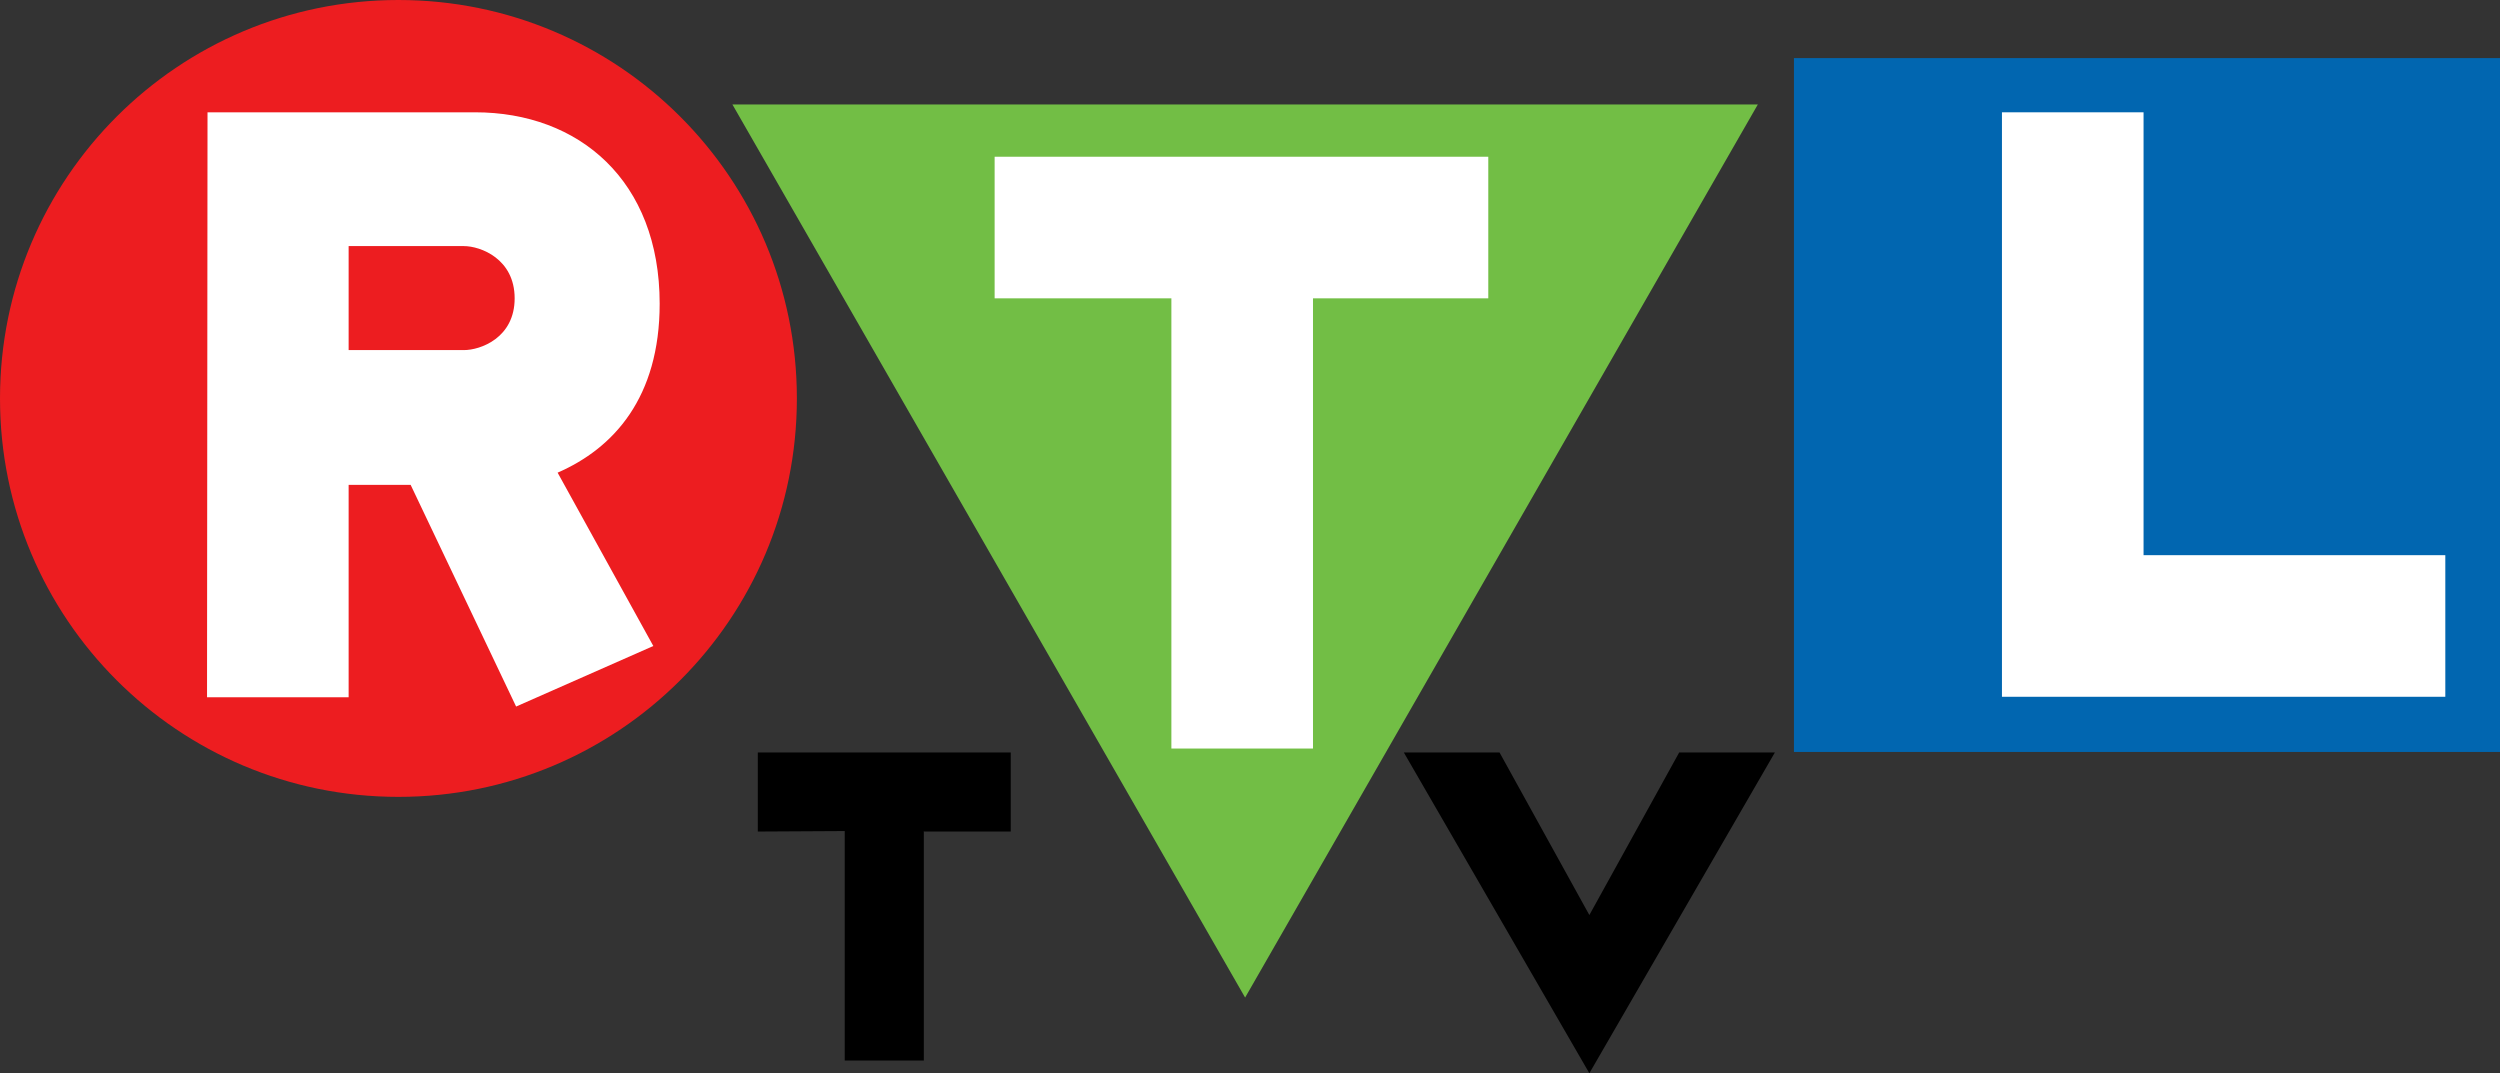
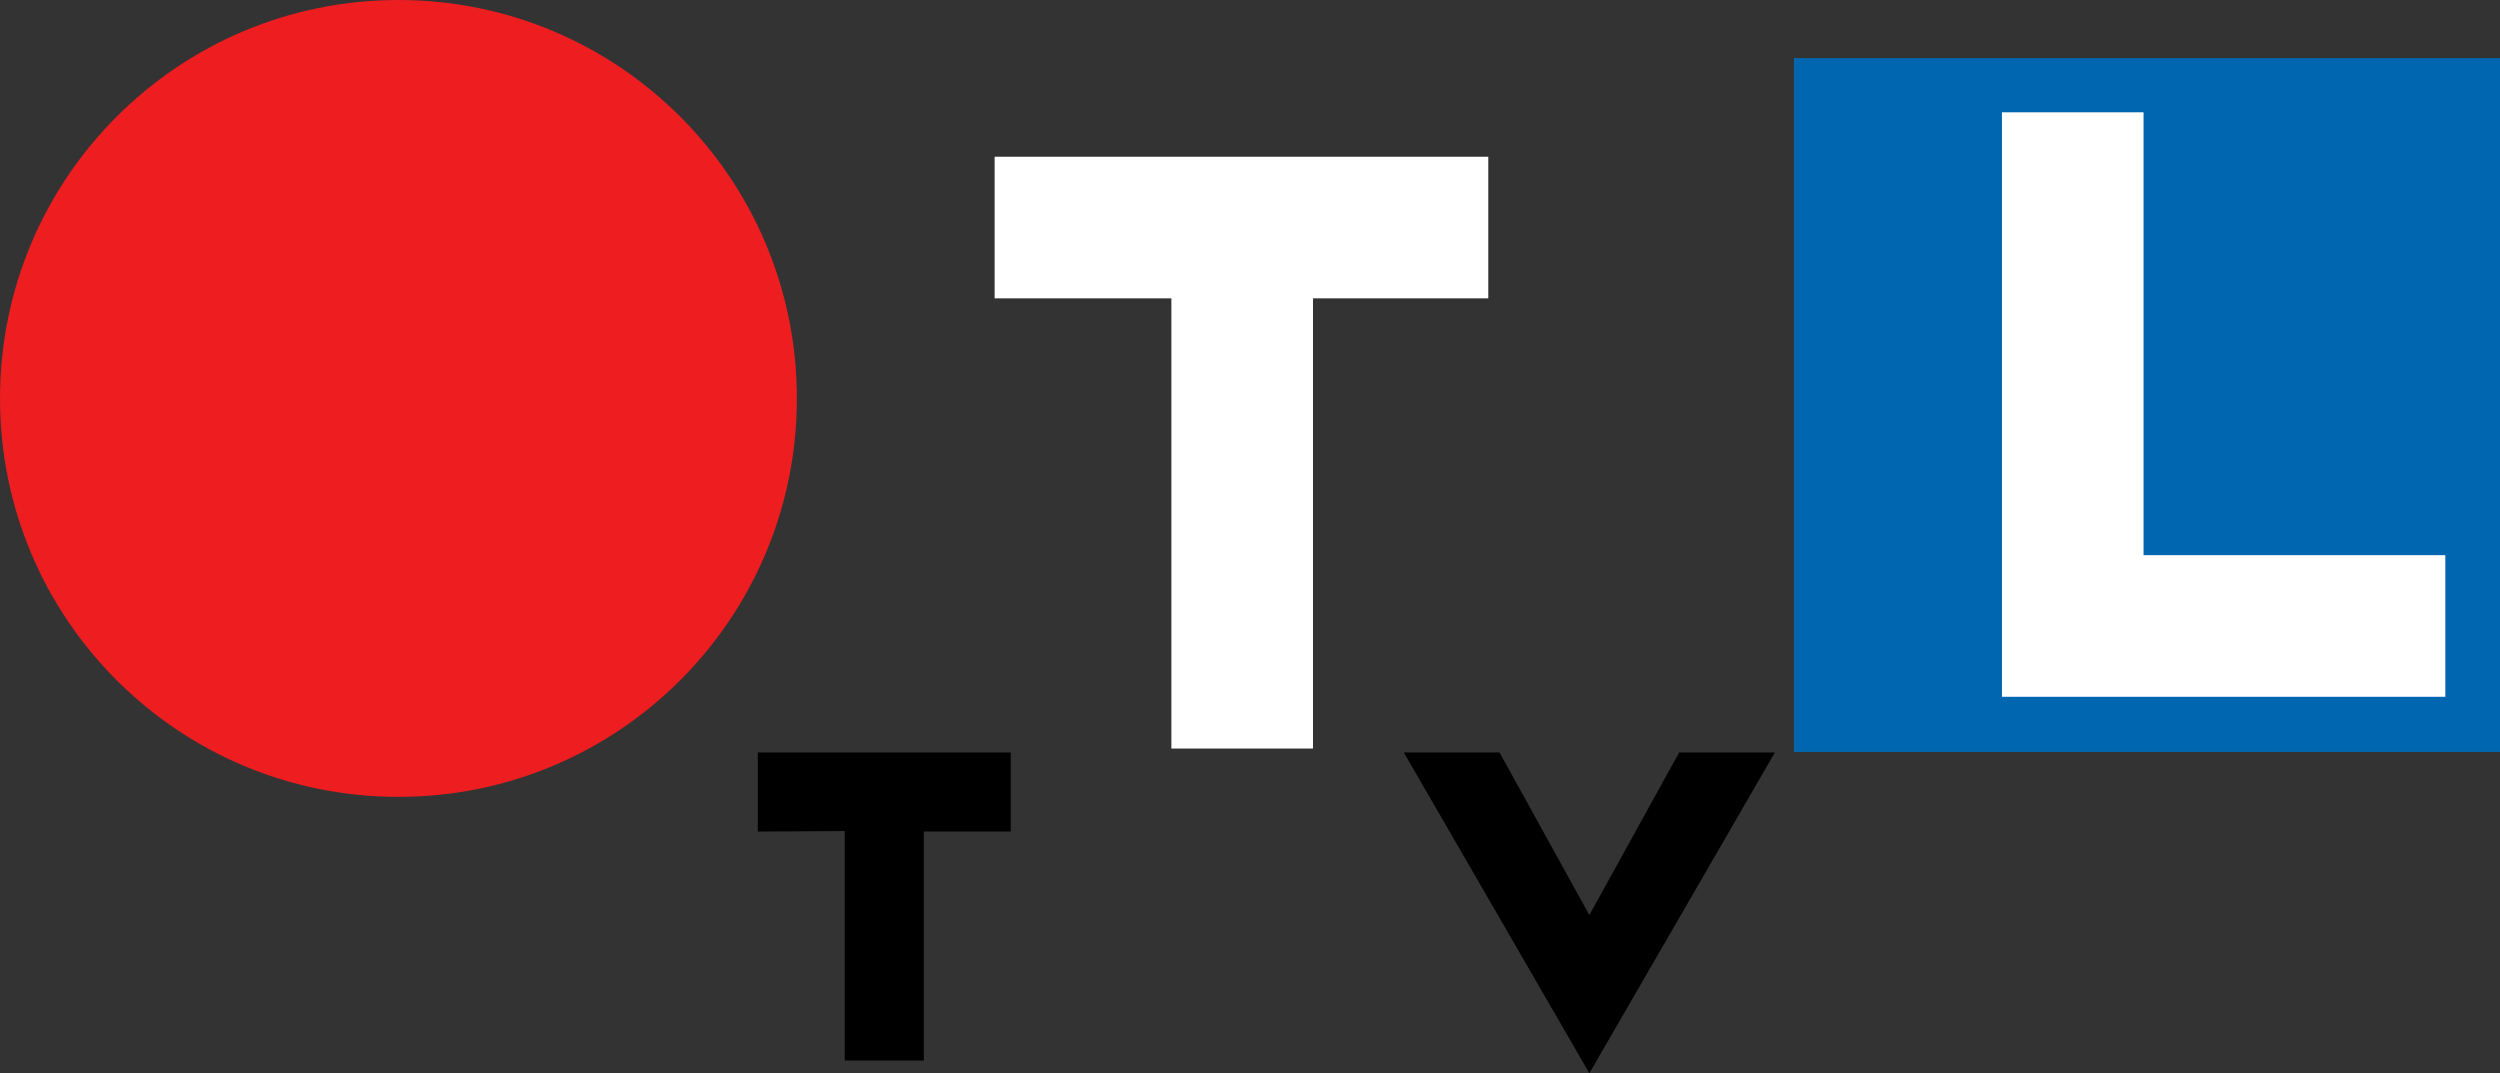
<svg xmlns="http://www.w3.org/2000/svg" version="1.1" id="Слой_1" x="0px" y="0px" viewBox="0 0 512 219.8" style="enable-background:new 0 0 512 219.8;" xml:space="preserve">
  <rect x="0" y="0" width="512" height="219.8" fill="#333333" stroke="none" />
  <style type="text/css">
	.st0{fill-rule:evenodd;clip-rule:evenodd;fill:#ED1D20;}
	.st1{fill-rule:evenodd;clip-rule:evenodd;fill:#FFFFFF;}
	.st2{fill-rule:evenodd;clip-rule:evenodd;fill:#72BE45;}
	.st3{fill-rule:evenodd;clip-rule:evenodd;fill:#0166B0;}
	.st4{fill-rule:evenodd;clip-rule:evenodd;}
</style>
  <g>
    <path class="st0" d="M81.6,163.2c45.1,0,81.6-36.5,81.6-81.6C163.2,36.5,126.7,0,81.6,0S0,36.5,0,81.6   C0,126.7,36.5,163.2,81.6,163.2L81.6,163.2z" />
-     <path class="st1" d="M42.5,23h54.8c21.3,0,37.8,14,37.8,39.2c0,19.2-9.4,29.6-20.9,34.6l19.6,35.5l-28.1,12.4L84.1,99.3H71.4v43.5   h-29L42.5,23L42.5,23z M95,50.4H71.4v21.3H95c3.4,0,10.4-2.5,10.4-10.6S98.4,50.4,95,50.4L95,50.4z" />
-     <path class="st2" d="M255,204.3L360,21.4H150L255,204.3z" />
    <path class="st1" d="M239.9,61.1h-36.2v-29h101.1v29h-35.9v92.2h-29V61.1z" />
    <path class="st3" d="M512,11.9v142.1H367.4V11.9H512z" />
    <path class="st1" d="M439,23h-29v119.7h90.8v-29H439V23z" />
    <path class="st4" d="M173,170.2v47h16.2v-47l0.1,0.1H207v-16.2h-51.8v16.2L173,170.2L173,170.2L173,170.2z M325.5,219.8l38-65.7   h-19.6l-18.4,33.3l-18.4-33.3h-19.6L325.5,219.8z" />
  </g>
</svg>